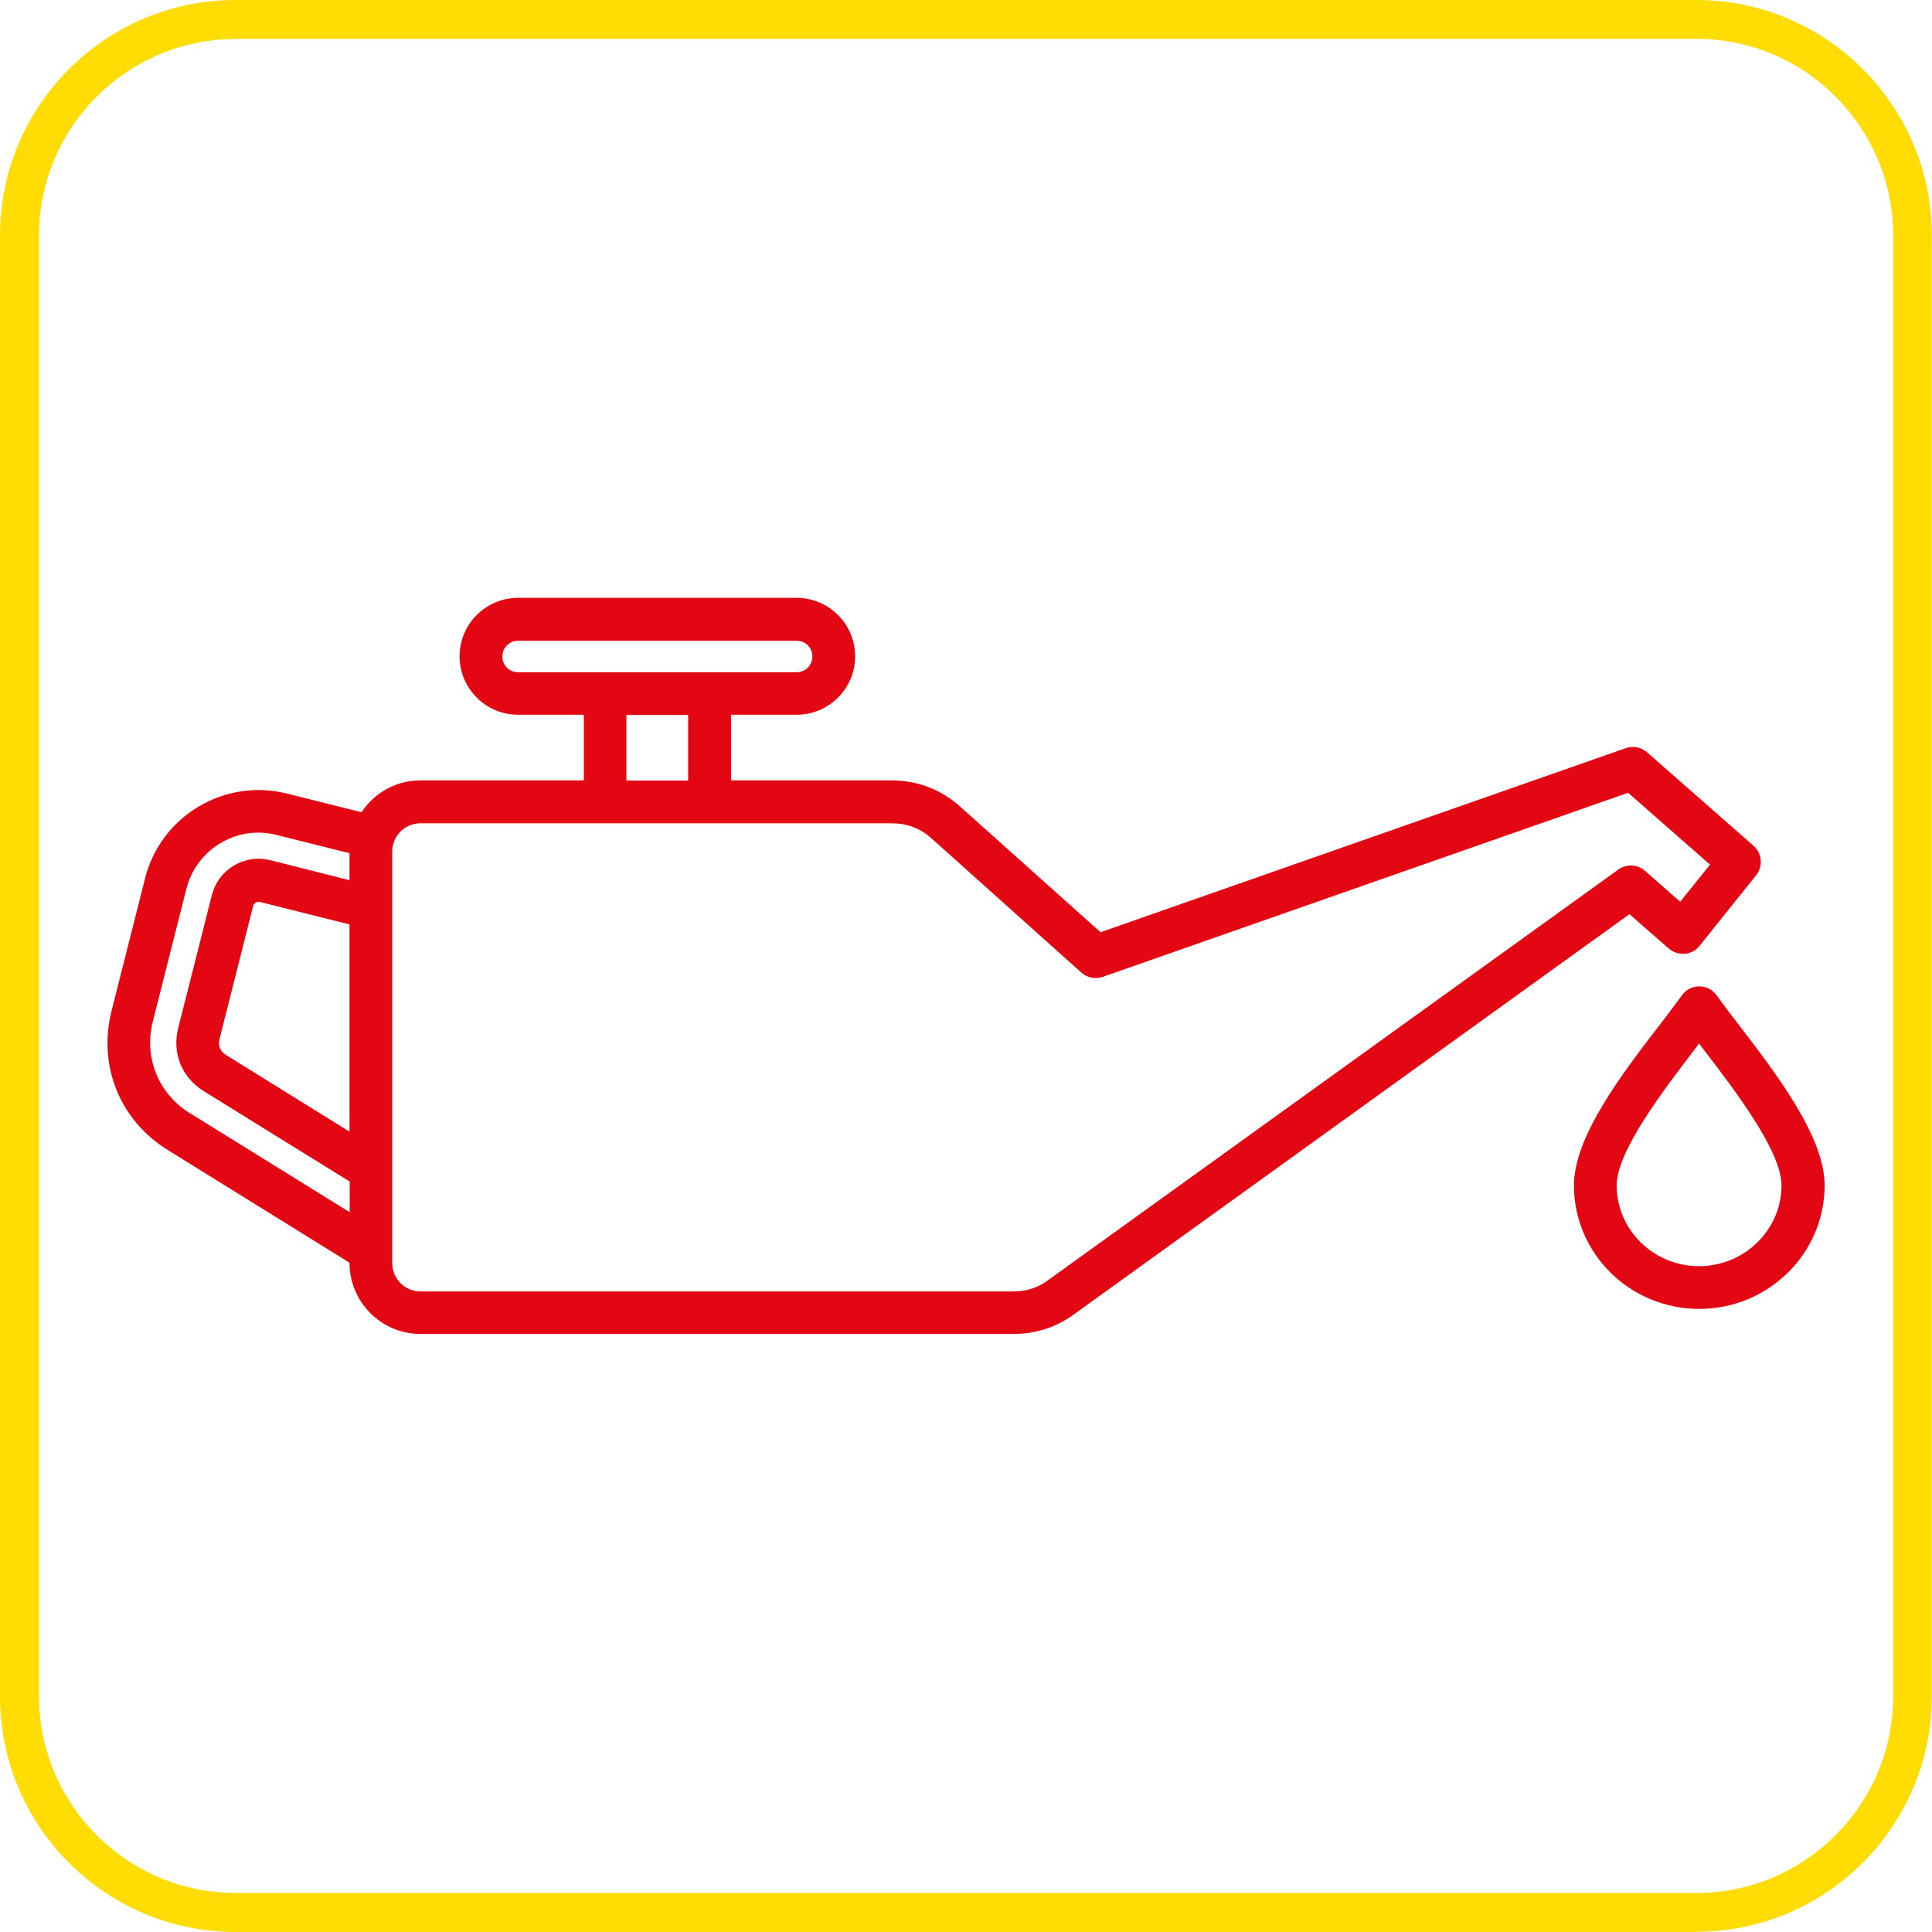
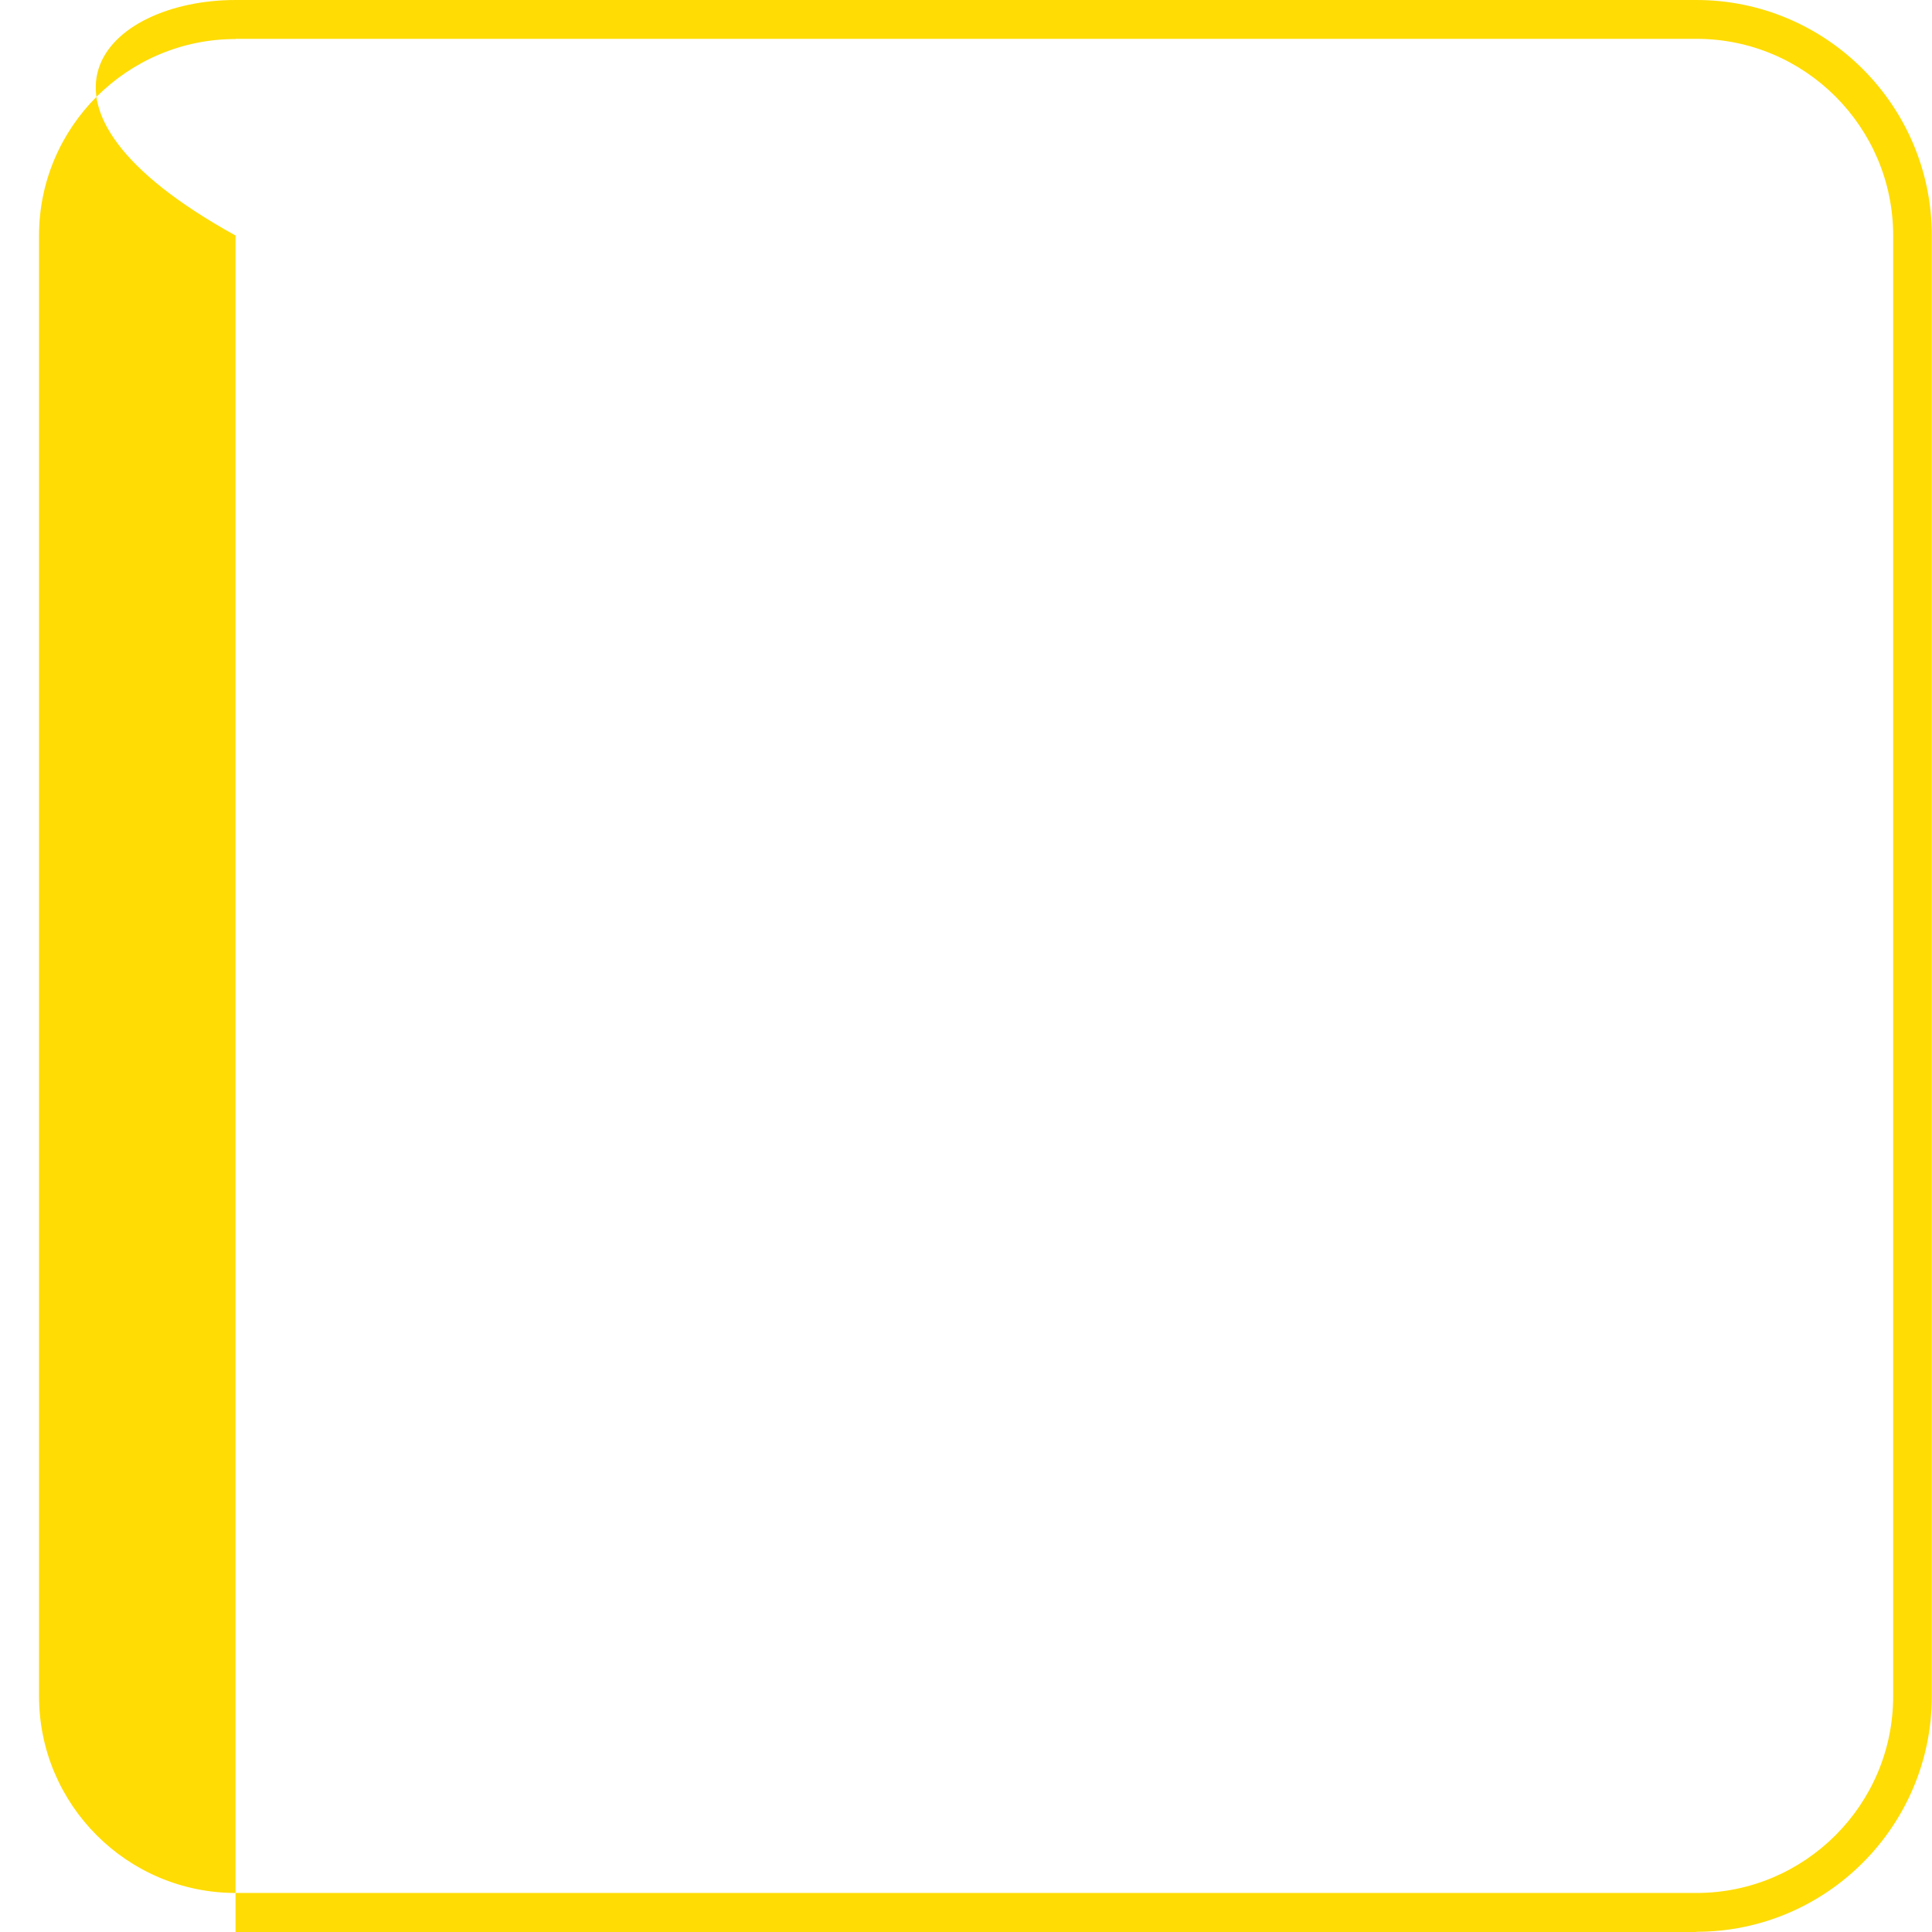
<svg xmlns="http://www.w3.org/2000/svg" id="Layer_2" data-name="Layer 2" width="35.1mm" height="35.1mm" viewBox="0 0 99.5 99.5">
  <defs>
    <style>
      .cls-1 {
        fill: #ffdc04;
      }

      .cls-1, .cls-2 {
        stroke-width: 0px;
      }

      .cls-2 {
        fill: #e30613;
        fill-rule: evenodd;
      }
    </style>
  </defs>
  <g id="Layer_1-2" data-name="Layer 1">
    <g>
-       <path class="cls-2" d="M87.51,65.21c-2.35,0-4.25-1.87-4.25-4.16,0-1.76,2.41-4.9,3.99-6.97.09-.11.17-.23.25-.34.09.11.17.22.26.34,1.59,2.07,3.99,5.21,3.99,6.97,0,2.29-1.91,4.16-4.26,4.16h0ZM89.52,52.74c-.42-.54-.81-1.06-1.11-1.48-.21-.29-.54-.46-.9-.46s-.69.17-.89.46c-.3.42-.7.93-1.11,1.48-1.99,2.58-4.45,5.8-4.45,8.31,0,3.51,2.89,6.36,6.45,6.36s6.46-2.85,6.46-6.36c0-2.51-2.47-5.73-4.45-8.31h0ZM54.02,65.9l29.33-21.12c.42-.3.99-.27,1.37.07l1.81,1.59,1.54-1.91-4.22-3.7-27.06,9.48c-.38.13-.8.05-1.1-.22l-7.69-6.89c-.61-.55-1.28-.8-2.11-.8h-24.24c-.8,0-1.45.65-1.45,1.46v21.19c0,.8.65,1.46,1.45,1.46h30.52c.7,0,1.27-.18,1.84-.6h0ZM9.79,57.34c-1.63-1.01-2.39-2.87-1.92-4.73l1.73-6.84c.52-2.04,2.6-3.29,4.64-2.77l3.76.94v1.39l-4.08-1.03c-1.33-.33-2.67.47-3.01,1.8l-1.73,6.84c-.33,1.3.18,2.55,1.32,3.26l7.51,4.65v1.58l-8.21-5.09h0ZM18,58.27v-10.66l-4.62-1.16c-.14-.03-.3.06-.34.2l-1.73,6.84c-.09.36.02.65.34.85l6.35,3.94h0ZM32.26,36.82h3.18v3.38h-3.18v-3.38h0ZM25.87,33.81c0-.45.36-.81.81-.81h14.35c.45,0,.81.36.81.81s-.36.81-.81.81h-14.35c-.45,0-.81-.36-.81-.81h0ZM85.95,48.85c.22.2.52.29.82.27.3-.03.58-.17.76-.41l2.91-3.63c.37-.46.31-1.13-.13-1.52l-5.49-4.82c-.3-.26-.71-.34-1.09-.21l-27.05,9.48-7.21-6.45c-1.01-.91-2.22-1.37-3.57-1.37h-8.25v-3.38h3.38c1.66,0,3.01-1.35,3.01-3.01s-1.35-3.01-3.01-3.01h-14.35c-1.66,0-3.01,1.35-3.01,3.01s1.35,3.01,3.01,3.01h3.39v3.38h-8.41c-1.27,0-2.39.65-3.04,1.64l-3.84-.96c-3.22-.81-6.5,1.15-7.31,4.37l-1.73,6.84c-.7,2.81.43,5.61,2.89,7.14l9.37,5.81h0c0,2.03,1.64,3.67,3.66,3.67h30.52c1.16,0,2.19-.33,3.13-1.01l28.61-20.61,2.02,1.77Z" />
-       <path class="cls-1" d="M87.37,99.5H12.13c-6.69,0-12.13-5.44-12.13-12.13V12.13C0,5.44,5.44,0,12.13,0h75.23c6.69,0,12.13,5.44,12.13,12.13v75.23c0,6.69-5.44,12.13-12.13,12.13ZM12.13,2.01C6.55,2.01,2.01,6.55,2.01,12.13v75.23c0,5.58,4.54,10.13,10.13,10.13h75.23c5.58,0,10.13-4.54,10.13-10.13V12.13c0-5.58-4.54-10.13-10.13-10.13H12.13Z" />
+       <path class="cls-1" d="M87.37,99.5H12.13V12.13C0,5.44,5.44,0,12.13,0h75.23c6.69,0,12.13,5.44,12.13,12.13v75.23c0,6.69-5.44,12.13-12.13,12.13ZM12.13,2.01C6.55,2.01,2.01,6.55,2.01,12.13v75.23c0,5.58,4.54,10.13,10.13,10.13h75.23c5.58,0,10.13-4.54,10.13-10.13V12.13c0-5.58-4.54-10.13-10.13-10.13H12.13Z" />
    </g>
  </g>
</svg>